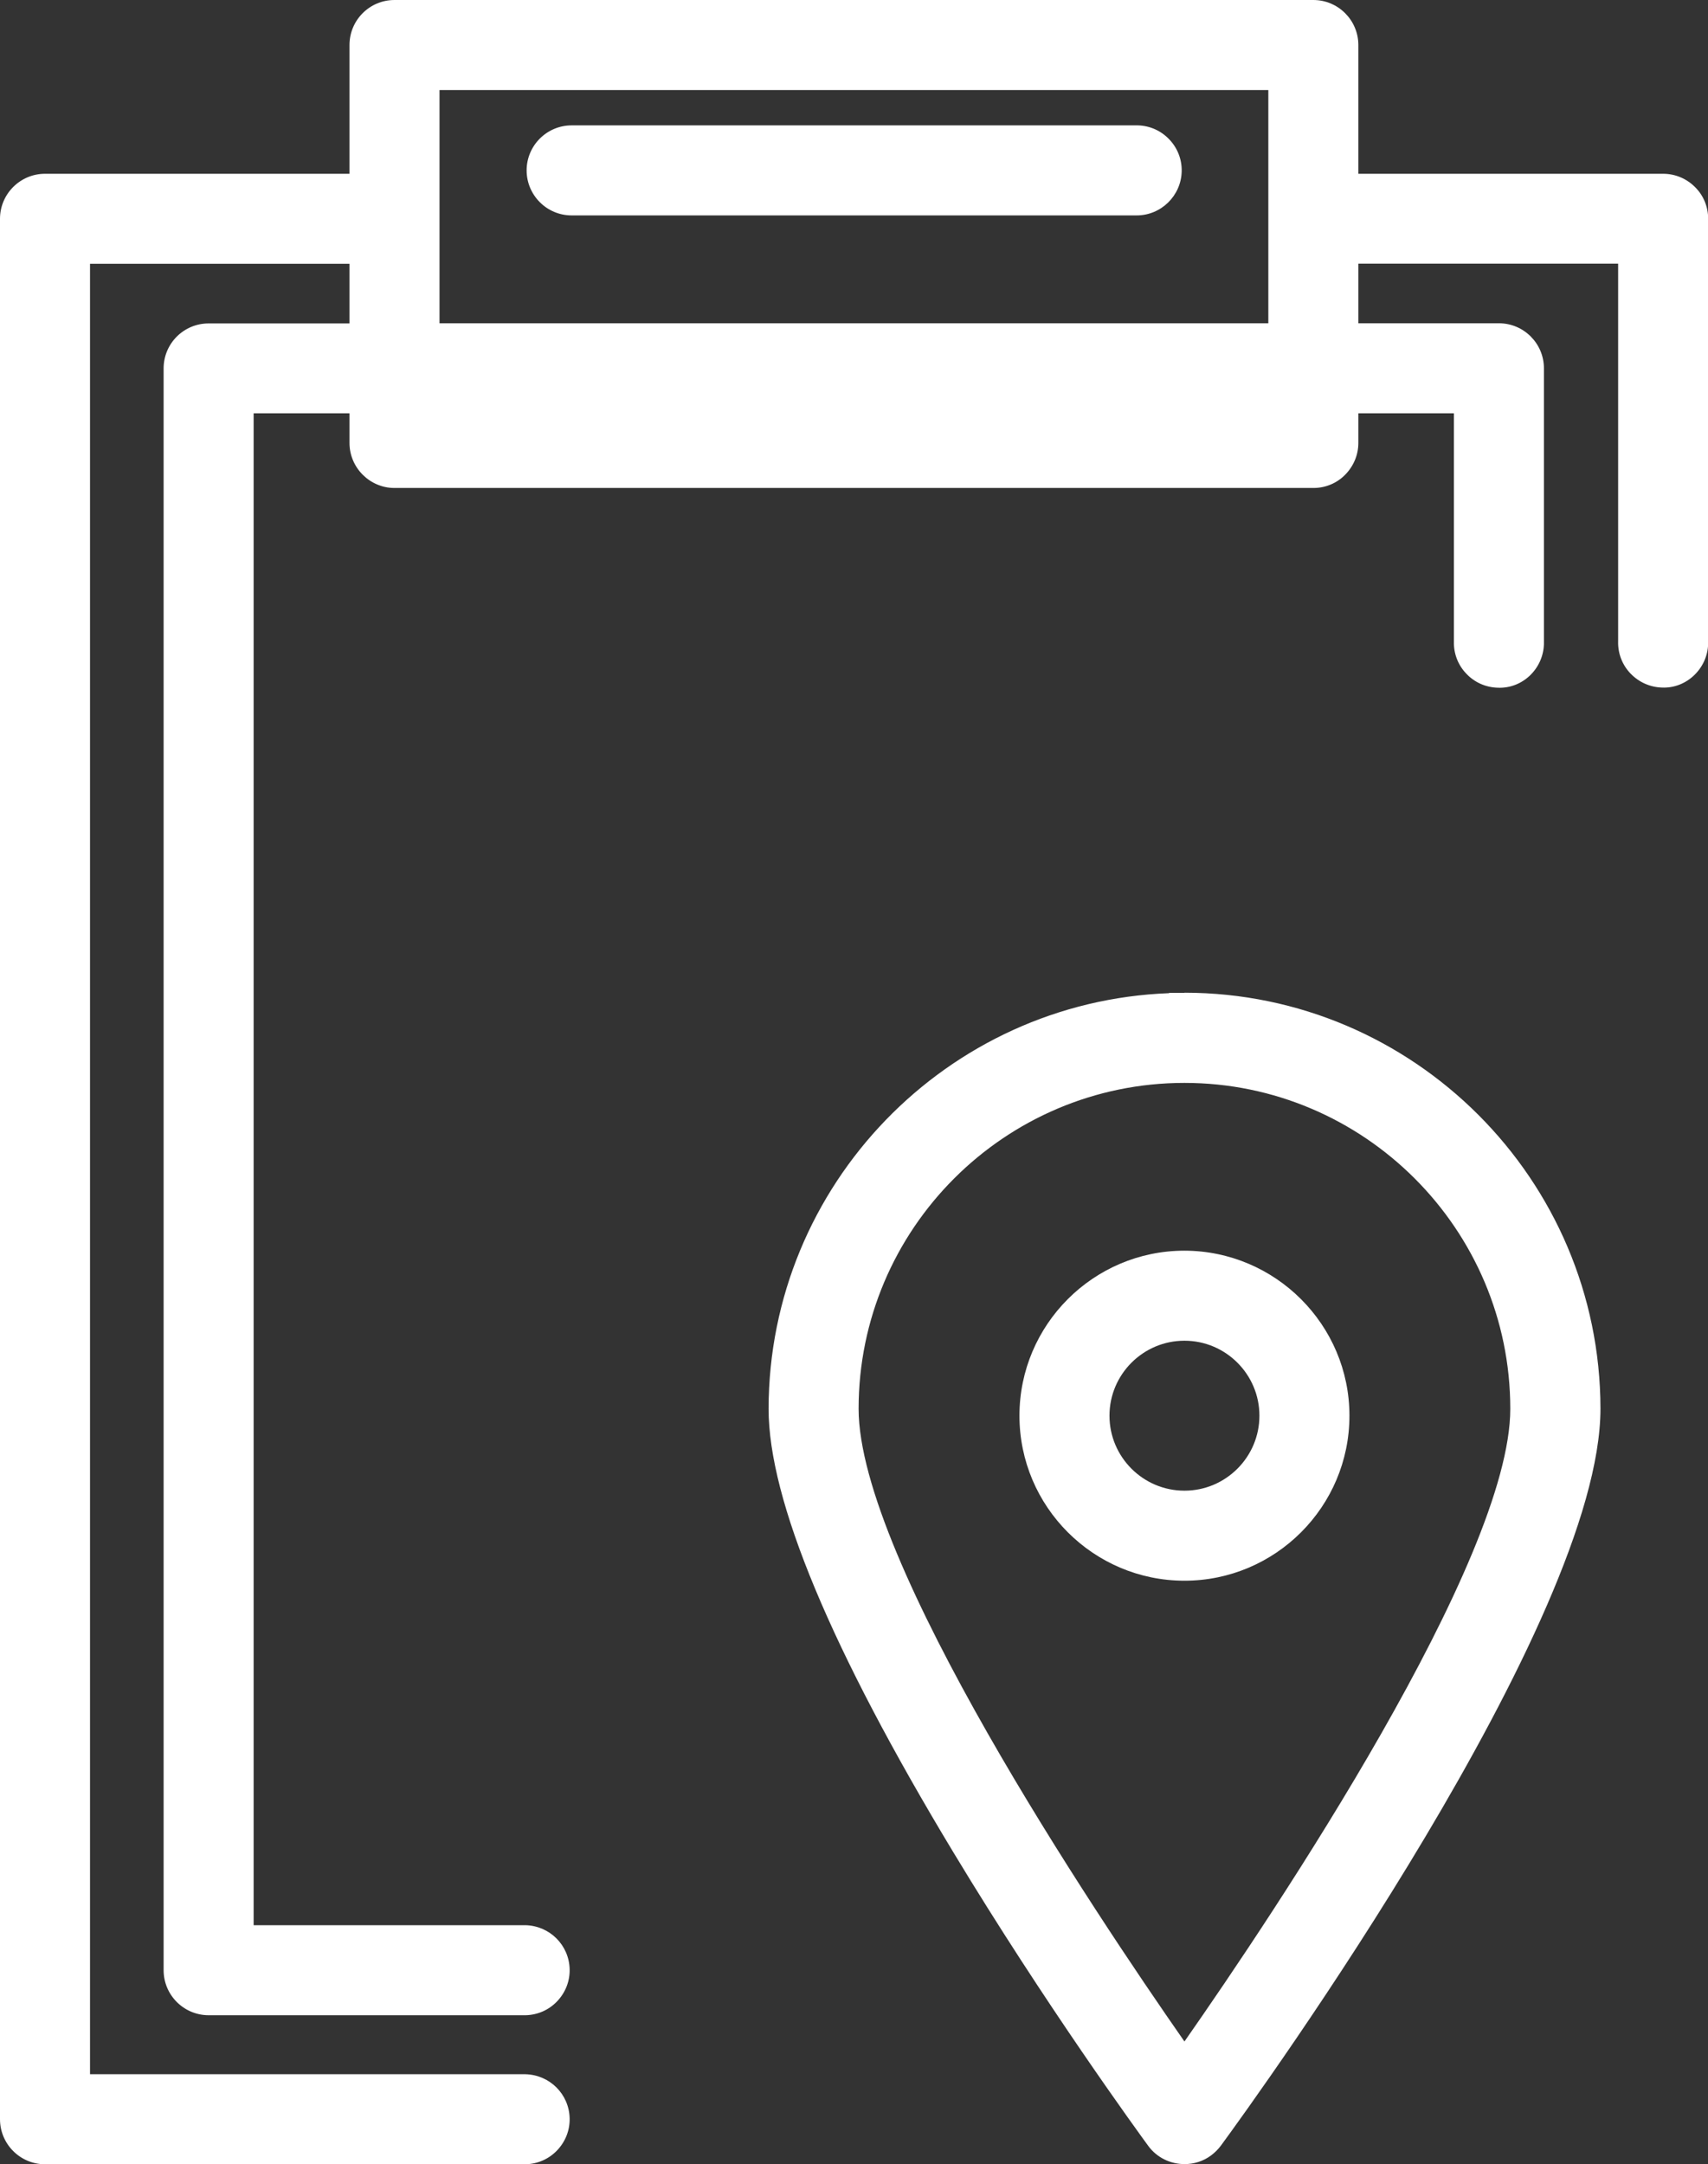
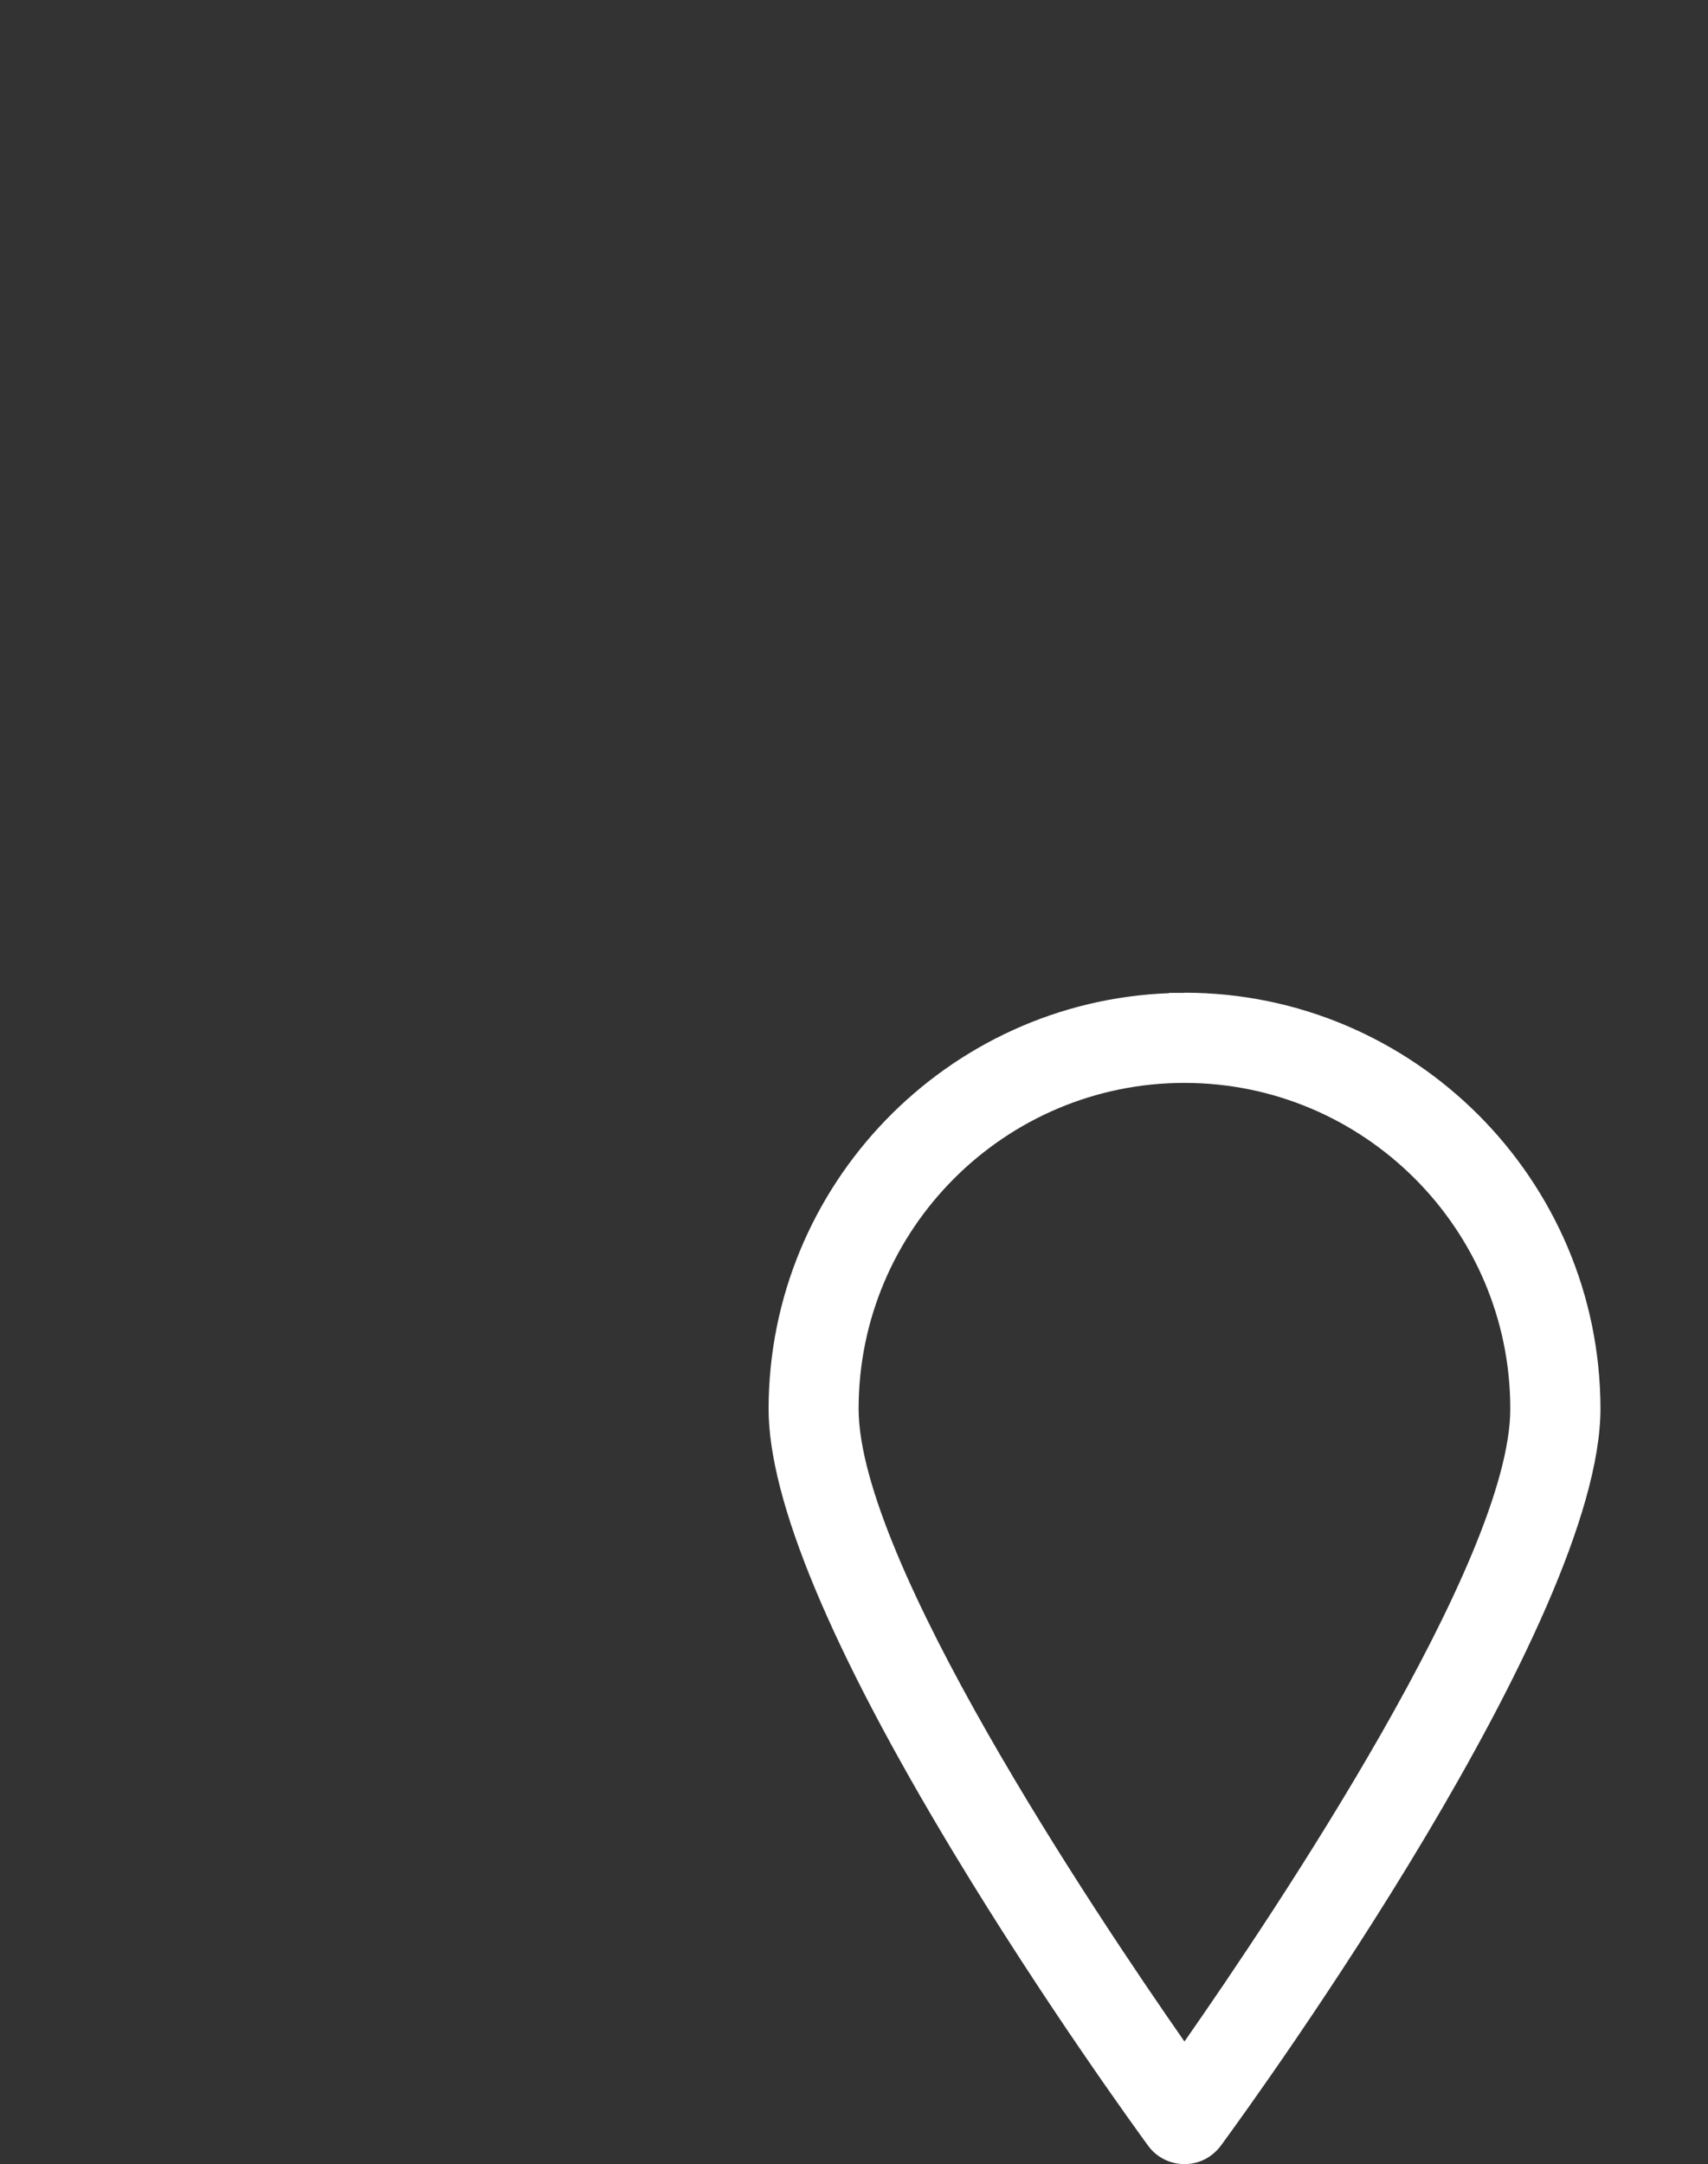
<svg xmlns="http://www.w3.org/2000/svg" id="a" viewBox="0 0 111.18 140.86">
  <rect x="0" y="0" width="111.18" height="140.86" fill="#333333" stroke="none" />
  <defs>
    <style>.b{fill:#fff;}</style>
  </defs>
-   <path class="b" d="M110.33,12.17c-.55-.55-1.29-.86-2.07-.86h-19.84V2.93c0-1.61-1.31-2.93-2.93-2.93H25.68c-1.62,0-2.93,1.31-2.93,2.93V11.31H2.93C1.32,11.31,0,12.62,0,14.24v123.69c0,1.61,1.31,2.93,2.93,2.93h31.29c.78-.02,1.51-.34,2.05-.91s.83-1.31,.81-2.09c-.04-1.56-1.29-2.82-2.88-2.86H5.86V17.17H22.75v3.88H13.58c-1.62,0-2.93,1.31-2.93,2.93v104.25c0,1.61,1.31,2.93,2.93,2.93h20.64c.78-.02,1.51-.34,2.05-.91,.54-.57,.83-1.31,.81-2.09-.04-1.56-1.29-2.82-2.88-2.86H16.51V26.9h6.24v1.93c0,1.61,1.32,2.93,2.93,2.93h59.81c.78,0,1.52-.3,2.07-.86s.86-1.29,.86-2.07v-1.93h6.22v14.86c-.02,.78,.27,1.53,.81,2.09,.54,.57,1.27,.89,2.05,.91,1.61,.07,2.96-1.24,3-2.85V23.97c0-1.61-1.31-2.93-2.93-2.93h-9.15v-3.88h16.91v24.59c-.02,.78,.27,1.53,.81,2.09s1.27,.89,2.05,.91c1.59,.07,2.96-1.24,3-2.85V14.24c0-.78-.3-1.52-.86-2.07Zm-27.77-6.31v15.18H28.61V5.86h53.95Z" />
-   <path class="b" d="M37.21,14.02v-1h0v1h36.71s.05,0,.07,0c1.58,0,2.89-1.27,2.93-2.86,.02-.78-.27-1.53-.81-2.09-.54-.57-1.27-.89-2.04-.91H37.21c-1.61,0-2.93,1.31-2.93,2.93,0,1.61,1.31,2.93,2.93,2.93Z" />
  <path class="b" d="M77.1,64.62h-1v.02c-14.45,.54-26.05,12.47-26.07,27.05,0,5.93,4.05,15.65,12.03,28.87,5.97,9.89,12.01,18.18,12.68,19.1,.57,.78,1.46,1.19,2.37,1.19,.6,0,1.21-.18,1.73-.57,.24-.18,.45-.39,.63-.63,2.53-3.45,24.71-34.13,24.71-47.97-.02-14.91-12.16-27.06-27.07-27.07Zm21.21,27.07c0,9.87-15.29,32.71-21.21,41.18-5.92-8.49-21.21-31.35-21.21-41.18,0-11.7,9.52-21.21,21.21-21.21s21.21,9.52,21.21,21.21Z" />
-   <path class="b" d="M77.1,81.4h0c-5.92,0-10.74,4.82-10.74,10.74s4.82,10.74,10.74,10.74,10.74-4.82,10.74-10.74c0-5.91-4.82-10.73-10.74-10.74Zm4.88,10.74c0,2.69-2.19,4.88-4.88,4.88-2.69,0-4.88-2.19-4.88-4.88s2.19-4.88,4.88-4.88,4.88,2.19,4.88,4.88Z" />
</svg>